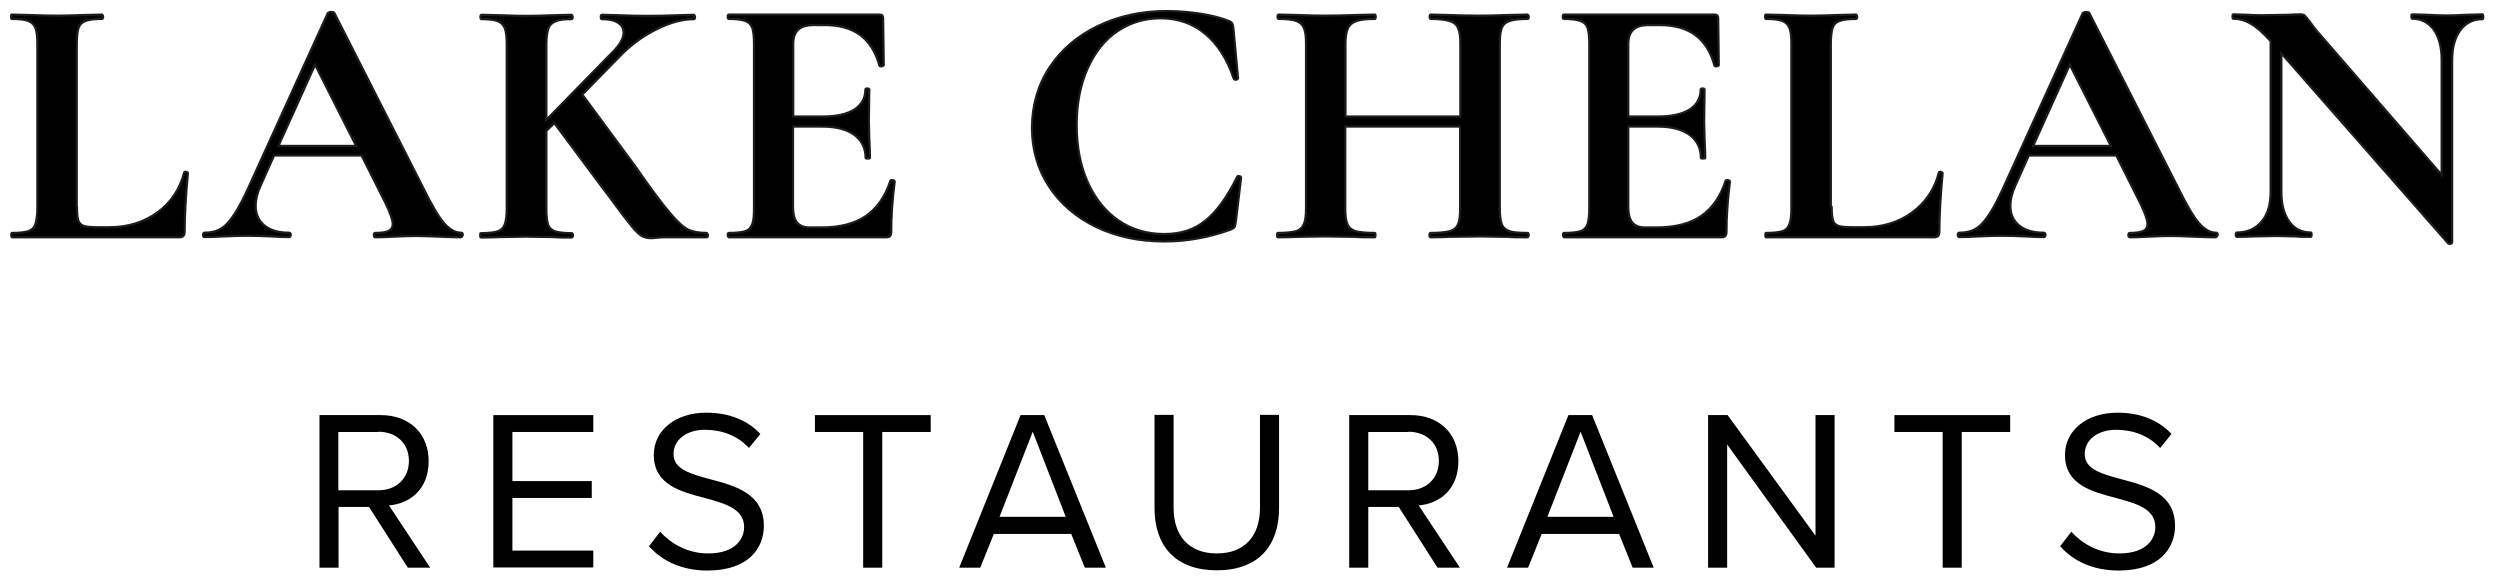
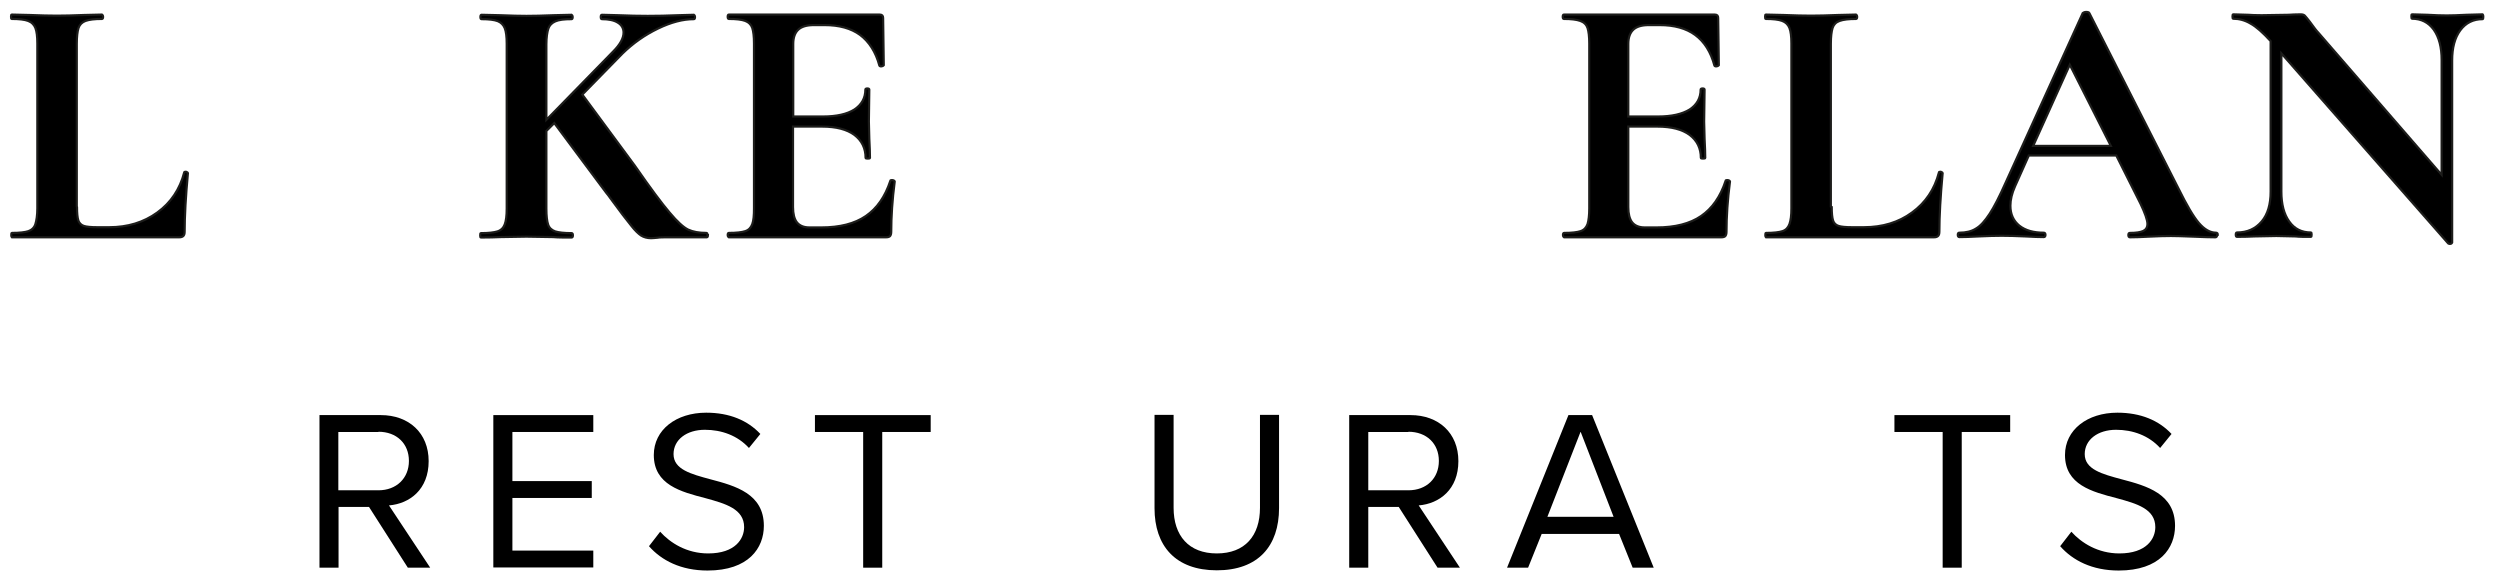
<svg xmlns="http://www.w3.org/2000/svg" width="100%" height="100%" viewBox="0 0 143 33" version="1.1" xml:space="preserve" style="fill-rule:evenodd;clip-rule:evenodd;stroke-miterlimit:10;">
  <g transform="matrix(1,0,0,1,0.18,-28.06)">
    <g transform="matrix(1.254,0,0,1.254,-0.114,-7.285)">
      <path d="M3.46,37.63C3.46,37.91 3.48,38.11 3.52,38.24C3.56,38.36 3.65,38.45 3.77,38.49C3.89,38.53 4.1,38.55 4.38,38.55L4.93,38.55C5.77,38.55 6.5,38.33 7.12,37.88C7.74,37.43 8.15,36.82 8.35,36.05C8.35,36.03 8.37,36.02 8.41,36.02C8.43,36.02 8.46,36.02 8.48,36.04C8.51,36.06 8.52,36.07 8.52,36.08C8.42,37.15 8.37,38.04 8.37,38.76C8.37,38.85 8.35,38.91 8.31,38.95C8.27,38.99 8.21,39.01 8.12,39.01L0.49,39.01C0.49,39.01 0.46,38.98 0.46,38.91C0.46,38.84 0.47,38.81 0.49,38.81C0.84,38.81 1.09,38.78 1.24,38.73C1.39,38.68 1.51,38.57 1.56,38.41C1.61,38.25 1.65,38.01 1.65,37.69L1.65,30.17C1.65,29.85 1.62,29.61 1.56,29.46C1.5,29.31 1.39,29.2 1.23,29.14C1.07,29.08 0.82,29.05 0.48,29.05C0.46,29.05 0.45,29.02 0.45,28.95C0.45,28.88 0.46,28.85 0.48,28.85L1.31,28.87C1.81,28.89 2.22,28.9 2.54,28.9C2.86,28.9 3.28,28.89 3.77,28.87L4.6,28.85C4.6,28.85 4.65,28.88 4.65,28.95C4.65,29.02 4.63,29.05 4.6,29.05C4.26,29.05 4.02,29.08 3.85,29.14C3.69,29.2 3.58,29.31 3.53,29.46C3.48,29.61 3.45,29.86 3.45,30.18L3.45,37.61L3.46,37.63Z" style="fill-rule:nonzero;stroke:rgb(29,29,27);stroke-width:0.1px;" />
-       <path d="M21.04,38.91C21.04,38.97 21.01,39.01 20.96,39.01C20.74,39.01 20.41,39 19.95,38.98C19.47,38.96 19.13,38.95 18.93,38.95C18.66,38.95 18.33,38.96 17.94,38.98C17.57,39 17.28,39.01 17.06,39.01C17.02,39.01 17,38.98 17,38.91C17,38.84 17.02,38.81 17.06,38.81C17.34,38.81 17.54,38.78 17.67,38.72C17.79,38.66 17.86,38.56 17.86,38.4C17.86,38.22 17.75,37.91 17.54,37.47L16.44,35.28L12.45,35.28L11.82,36.69C11.68,37 11.61,37.3 11.61,37.57C11.61,37.96 11.75,38.26 12.02,38.48C12.3,38.7 12.67,38.8 13.13,38.8C13.18,38.8 13.21,38.83 13.21,38.9C13.21,38.97 13.18,39 13.13,39C12.94,39 12.65,38.99 12.29,38.97C11.88,38.95 11.52,38.94 11.22,38.94C10.92,38.94 10.58,38.95 10.16,38.97C9.79,38.99 9.49,39 9.27,39C9.23,39 9.21,38.97 9.21,38.9C9.21,38.83 9.23,38.8 9.27,38.8C9.57,38.8 9.83,38.74 10.03,38.61C10.24,38.49 10.44,38.26 10.65,37.94C10.86,37.62 11.1,37.15 11.38,36.52L14.9,28.78C14.9,28.78 14.97,28.73 15.05,28.73C15.14,28.73 15.19,28.75 15.2,28.78L19.26,36.77C19.64,37.54 19.95,38.07 20.2,38.36C20.45,38.65 20.71,38.8 20.98,38.8C21.03,38.8 21.06,38.83 21.06,38.9L21.04,38.91ZM12.65,34.84L16.19,34.84L14.32,31.14L12.65,34.84Z" style="fill-rule:nonzero;stroke:rgb(29,29,27);stroke-width:0.1px;" />
      <path d="M32.24,38.91C32.24,38.97 32.22,39.01 32.19,39.01L30.37,39.01C30.2,39.01 30.05,39.01 29.93,39.03C29.81,39.04 29.71,39.05 29.64,39.05C29.47,39.05 29.32,39.01 29.19,38.93C29.07,38.85 28.91,38.7 28.74,38.48C28.56,38.26 28.24,37.85 27.79,37.23C27.74,37.15 27.67,37.07 27.6,36.98C27.53,36.89 27.45,36.78 27.36,36.66L25.23,33.8L24.87,34.16L24.87,37.7C24.87,38.04 24.9,38.28 24.95,38.43C25,38.58 25.11,38.68 25.27,38.74C25.43,38.79 25.68,38.82 26.02,38.82C26.06,38.82 26.08,38.85 26.08,38.92C26.08,38.99 26.06,39.02 26.02,39.02C25.66,39.02 25.38,39.02 25.18,39L23.96,38.98L22.76,39C22.54,39.01 22.25,39.02 21.88,39.02C21.86,39.02 21.85,38.99 21.85,38.92C21.85,38.85 21.86,38.82 21.88,38.82C22.23,38.82 22.48,38.79 22.64,38.74C22.8,38.69 22.91,38.58 22.97,38.42C23.03,38.26 23.06,38.02 23.06,37.7L23.06,30.18C23.06,29.86 23.03,29.62 22.97,29.47C22.91,29.32 22.8,29.21 22.65,29.15C22.49,29.09 22.25,29.06 21.91,29.06C21.88,29.06 21.86,29.03 21.86,28.96C21.86,28.89 21.88,28.86 21.91,28.86L22.77,28.88C23.27,28.9 23.66,28.91 23.96,28.91C24.28,28.91 24.7,28.9 25.19,28.88L26.02,28.86C26.02,28.86 26.07,28.89 26.07,28.96C26.07,29.03 26.05,29.06 26.02,29.06C25.68,29.06 25.44,29.09 25.28,29.16C25.12,29.23 25.01,29.34 24.96,29.49C24.91,29.64 24.87,29.89 24.87,30.21L24.87,33.65L27.92,30.53C28.23,30.22 28.39,29.93 28.39,29.67C28.39,29.48 28.3,29.32 28.13,29.22C27.96,29.11 27.71,29.06 27.4,29.06C27.37,29.06 27.35,29.03 27.35,28.96C27.35,28.89 27.37,28.86 27.4,28.86L28.16,28.88C28.64,28.9 29.08,28.91 29.49,28.91C29.93,28.91 30.39,28.9 30.87,28.88L31.6,28.86C31.6,28.86 31.65,28.89 31.65,28.96C31.65,29.03 31.63,29.06 31.6,29.06C31.1,29.06 30.56,29.2 29.96,29.49C29.36,29.78 28.82,30.16 28.34,30.63L26.51,32.5L28.91,35.75C29.61,36.76 30.14,37.47 30.49,37.88C30.84,38.3 31.13,38.56 31.34,38.66C31.56,38.76 31.83,38.81 32.17,38.81C32.2,38.81 32.22,38.84 32.22,38.91L32.24,38.91Z" style="fill-rule:nonzero;stroke:rgb(29,29,27);stroke-width:0.1px;" />
      <path d="M40.63,36.4C40.63,36.4 40.69,36.4 40.72,36.42C40.75,36.44 40.76,36.45 40.76,36.46C40.65,37.3 40.6,38.07 40.6,38.76C40.6,38.85 40.58,38.91 40.55,38.95C40.52,38.99 40.45,39.01 40.36,39.01L33.19,39.01C33.19,39.01 33.14,38.98 33.14,38.91C33.14,38.84 33.16,38.81 33.19,38.81C33.54,38.81 33.79,38.78 33.94,38.73C34.1,38.68 34.2,38.57 34.26,38.41C34.32,38.25 34.34,38.01 34.34,37.69L34.34,30.17C34.34,29.85 34.31,29.61 34.26,29.46C34.21,29.31 34.1,29.2 33.94,29.14C33.78,29.08 33.53,29.05 33.19,29.05C33.16,29.05 33.14,29.02 33.14,28.95C33.14,28.88 33.16,28.85 33.19,28.85L40.07,28.85C40.18,28.85 40.23,28.9 40.23,29L40.26,31.16C40.26,31.16 40.23,31.2 40.17,31.21C40.11,31.22 40.08,31.21 40.06,31.18C39.89,30.55 39.59,30.09 39.18,29.78C38.77,29.48 38.23,29.33 37.56,29.33L37.07,29.33C36.75,29.33 36.51,29.4 36.36,29.54C36.21,29.68 36.13,29.9 36.13,30.19L36.13,33.5L37.48,33.5C38.11,33.5 38.59,33.39 38.92,33.18C39.25,32.96 39.42,32.66 39.42,32.27C39.42,32.24 39.45,32.22 39.51,32.22C39.57,32.22 39.6,32.24 39.6,32.27L39.58,33.73L39.6,34.51C39.62,34.88 39.63,35.17 39.63,35.39C39.63,35.41 39.6,35.42 39.53,35.42C39.46,35.42 39.43,35.41 39.43,35.39C39.43,34.95 39.26,34.6 38.92,34.34C38.58,34.09 38.09,33.96 37.45,33.96L36.12,33.96L36.12,37.63C36.12,37.94 36.18,38.18 36.3,38.33C36.42,38.48 36.61,38.56 36.87,38.56L37.41,38.56C38.25,38.56 38.93,38.39 39.44,38.04C39.95,37.69 40.32,37.16 40.56,36.43C40.56,36.41 40.58,36.4 40.62,36.4L40.63,36.4Z" style="fill-rule:nonzero;stroke:rgb(29,29,27);stroke-width:0.1px;" />
-       <path d="M54.7,28.81C55.22,28.89 55.64,29 55.96,29.13C56.06,29.16 56.12,29.2 56.15,29.25C56.18,29.3 56.2,29.38 56.21,29.5L56.42,31.76C56.42,31.76 56.39,31.81 56.34,31.82C56.29,31.83 56.25,31.82 56.22,31.77C55.92,30.88 55.49,30.2 54.92,29.73C54.36,29.26 53.68,29.02 52.89,29.02C52.15,29.02 51.5,29.22 50.92,29.61C50.34,30 49.89,30.57 49.56,31.31C49.23,32.05 49.06,32.91 49.06,33.89C49.06,34.87 49.23,35.76 49.57,36.51C49.91,37.26 50.38,37.84 50.98,38.25C51.58,38.66 52.27,38.86 53.05,38.86C53.83,38.86 54.42,38.66 54.93,38.25C55.44,37.84 55.92,37.18 56.38,36.25C56.38,36.22 56.42,36.21 56.48,36.22C56.53,36.23 56.56,36.25 56.56,36.28L56.32,38.29C56.3,38.42 56.28,38.5 56.26,38.54C56.24,38.58 56.18,38.62 56.08,38.66C55.08,39.02 54.08,39.2 53.06,39.2C51.9,39.2 50.87,38.98 49.95,38.54C49.04,38.1 48.32,37.49 47.8,36.7C47.28,35.91 47.02,35.01 47.02,34.01C47.02,33.01 47.29,32.06 47.82,31.26C48.35,30.46 49.09,29.82 50.03,29.37C50.97,28.92 52.01,28.69 53.15,28.69C53.66,28.69 54.17,28.73 54.7,28.81Z" style="fill-rule:nonzero;stroke:rgb(29,29,27);stroke-width:0.1px;" />
-       <path d="M69.67,38.91C69.67,38.97 69.65,39.01 69.62,39.01C69.24,39.01 68.94,39.01 68.71,38.99L67.46,38.97L66,38.99C65.8,39 65.54,39.01 65.2,39.01C65.17,39.01 65.15,38.98 65.15,38.91C65.15,38.84 65.17,38.81 65.2,38.81C65.6,38.81 65.89,38.78 66.08,38.73C66.26,38.68 66.39,38.57 66.45,38.42C66.52,38.27 66.55,38.02 66.55,37.69L66.55,33.96L61.31,33.96L61.31,37.69C61.31,38.01 61.34,38.26 61.41,38.41C61.47,38.57 61.6,38.67 61.78,38.73C61.96,38.78 62.26,38.81 62.66,38.81C62.68,38.81 62.69,38.84 62.69,38.91C62.69,38.98 62.68,39.01 62.66,39.01C62.28,39.01 61.98,39.01 61.75,38.99L60.34,38.97L59.12,38.99C58.9,39 58.61,39.01 58.23,39.01C58.21,39.01 58.2,38.98 58.2,38.91C58.2,38.84 58.21,38.81 58.23,38.81C58.61,38.81 58.88,38.78 59.06,38.73C59.23,38.68 59.35,38.57 59.42,38.41C59.49,38.25 59.52,38.01 59.52,37.69L59.52,30.17C59.52,29.85 59.49,29.61 59.42,29.46C59.36,29.31 59.24,29.2 59.07,29.14C58.9,29.08 58.63,29.05 58.27,29.05C58.24,29.05 58.22,29.02 58.22,28.95C58.22,28.88 58.24,28.85 58.27,28.85L59.15,28.87C59.65,28.89 60.05,28.9 60.35,28.9C60.76,28.9 61.24,28.89 61.78,28.87L62.67,28.85C62.67,28.85 62.7,28.88 62.7,28.95C62.7,29.02 62.69,29.05 62.67,29.05C62.28,29.05 61.99,29.08 61.81,29.15C61.63,29.21 61.5,29.33 61.43,29.48C61.36,29.63 61.32,29.88 61.32,30.2L61.32,33.5L66.56,33.5L66.56,30.2C66.56,29.88 66.53,29.63 66.46,29.48C66.4,29.32 66.27,29.21 66.09,29.15C65.91,29.09 65.61,29.05 65.21,29.05C65.18,29.05 65.16,29.02 65.16,28.95C65.16,28.88 65.18,28.85 65.21,28.85L66.01,28.87C66.55,28.89 67.04,28.9 67.47,28.9C67.76,28.9 68.18,28.89 68.72,28.87L69.63,28.85C69.63,28.85 69.68,28.88 69.68,28.95C69.68,29.02 69.66,29.05 69.63,29.05C69.26,29.05 68.99,29.08 68.81,29.14C68.63,29.2 68.51,29.31 68.45,29.46C68.39,29.61 68.36,29.85 68.36,30.17L68.36,37.69C68.36,38.01 68.39,38.26 68.45,38.41C68.51,38.57 68.63,38.67 68.8,38.73C68.97,38.79 69.25,38.81 69.63,38.81C69.66,38.81 69.68,38.84 69.68,38.91L69.67,38.91Z" style="fill-rule:nonzero;stroke:rgb(29,29,27);stroke-width:0.1px;" />
      <path d="M78.73,36.4C78.73,36.4 78.79,36.4 78.82,36.42C78.85,36.44 78.86,36.45 78.86,36.46C78.75,37.3 78.7,38.07 78.7,38.76C78.7,38.85 78.68,38.91 78.65,38.95C78.62,38.99 78.55,39.01 78.46,39.01L71.29,39.01C71.29,39.01 71.24,38.98 71.24,38.91C71.24,38.84 71.26,38.81 71.29,38.81C71.64,38.81 71.89,38.78 72.04,38.73C72.2,38.68 72.3,38.57 72.36,38.41C72.41,38.25 72.44,38.01 72.44,37.69L72.44,30.17C72.44,29.85 72.41,29.61 72.36,29.46C72.31,29.31 72.2,29.2 72.03,29.14C71.86,29.08 71.62,29.05 71.28,29.05C71.25,29.05 71.23,29.02 71.23,28.95C71.23,28.88 71.25,28.85 71.28,28.85L78.16,28.85C78.27,28.85 78.32,28.9 78.32,29L78.35,31.16C78.35,31.16 78.32,31.2 78.26,31.21C78.2,31.22 78.17,31.21 78.15,31.18C77.98,30.55 77.69,30.09 77.27,29.78C76.86,29.48 76.32,29.33 75.65,29.33L75.16,29.33C74.83,29.33 74.6,29.4 74.45,29.54C74.3,29.68 74.22,29.9 74.22,30.19L74.22,33.5L75.57,33.5C76.2,33.5 76.68,33.39 77.02,33.18C77.35,32.96 77.52,32.66 77.52,32.27C77.52,32.24 77.55,32.22 77.61,32.22C77.67,32.22 77.7,32.24 77.7,32.27L77.68,33.73L77.7,34.51C77.72,34.88 77.73,35.17 77.73,35.39C77.73,35.41 77.7,35.42 77.63,35.42C77.56,35.42 77.53,35.41 77.53,35.39C77.53,34.95 77.36,34.6 77.02,34.34C76.68,34.09 76.19,33.96 75.55,33.96L74.22,33.96L74.22,37.63C74.22,37.94 74.28,38.18 74.4,38.33C74.52,38.48 74.71,38.56 74.97,38.56L75.51,38.56C76.35,38.56 77.03,38.39 77.54,38.04C78.05,37.69 78.42,37.16 78.66,36.43C78.66,36.41 78.68,36.4 78.72,36.4L78.73,36.4Z" style="fill-rule:nonzero;stroke:rgb(29,29,27);stroke-width:0.1px;" />
      <path d="M83.5,37.63C83.5,37.91 83.52,38.11 83.56,38.24C83.6,38.37 83.69,38.45 83.81,38.49C83.93,38.53 84.14,38.55 84.42,38.55L84.97,38.55C85.81,38.55 86.55,38.33 87.16,37.88C87.78,37.43 88.19,36.82 88.39,36.05C88.39,36.03 88.41,36.02 88.45,36.02C88.47,36.02 88.5,36.02 88.52,36.04C88.55,36.06 88.56,36.07 88.56,36.08C88.46,37.15 88.41,38.04 88.41,38.76C88.41,38.85 88.39,38.91 88.35,38.95C88.31,38.99 88.25,39.01 88.16,39.01L80.5,39.01C80.5,39.01 80.47,38.98 80.47,38.91C80.47,38.84 80.48,38.81 80.5,38.81C80.85,38.81 81.1,38.78 81.25,38.73C81.41,38.68 81.51,38.57 81.57,38.41C81.63,38.25 81.66,38.01 81.66,37.69L81.66,30.17C81.66,29.85 81.63,29.61 81.57,29.46C81.51,29.31 81.4,29.2 81.24,29.14C81.08,29.08 80.83,29.05 80.49,29.05C80.47,29.05 80.46,29.02 80.46,28.95C80.46,28.88 80.47,28.85 80.49,28.85L81.32,28.87C81.82,28.89 82.23,28.9 82.55,28.9C82.87,28.9 83.29,28.89 83.78,28.87L84.61,28.85C84.61,28.85 84.66,28.88 84.66,28.95C84.66,29.02 84.64,29.05 84.61,29.05C84.27,29.05 84.03,29.08 83.86,29.14C83.69,29.2 83.59,29.31 83.54,29.46C83.49,29.62 83.46,29.86 83.46,30.18L83.46,37.61L83.5,37.63Z" style="fill-rule:nonzero;stroke:rgb(29,29,27);stroke-width:0.1px;" />
      <path d="M101.08,38.91C101.08,38.97 101.05,39.01 101,39.01C100.78,39.01 100.45,39 99.99,38.98C99.51,38.96 99.17,38.95 98.97,38.95C98.7,38.95 98.37,38.96 97.98,38.98C97.61,39 97.32,39.01 97.1,39.01C97.06,39.01 97.03,38.98 97.03,38.91C97.03,38.84 97.05,38.81 97.1,38.81C97.38,38.81 97.58,38.78 97.71,38.72C97.83,38.66 97.9,38.56 97.9,38.4C97.9,38.22 97.79,37.91 97.58,37.47L96.48,35.28L92.49,35.28L91.86,36.69C91.72,37 91.65,37.3 91.65,37.57C91.65,37.96 91.79,38.26 92.06,38.48C92.34,38.7 92.71,38.8 93.17,38.8C93.22,38.8 93.25,38.83 93.25,38.9C93.25,38.97 93.22,39 93.17,39C92.97,39 92.69,38.99 92.33,38.97C91.92,38.95 91.56,38.94 91.26,38.94C90.96,38.94 90.62,38.95 90.21,38.97C89.84,38.99 89.54,39 89.32,39C89.28,39 89.25,38.97 89.25,38.9C89.25,38.83 89.27,38.8 89.32,38.8C89.62,38.8 89.88,38.74 90.08,38.61C90.29,38.49 90.49,38.26 90.7,37.94C90.91,37.62 91.15,37.15 91.43,36.52L94.95,28.78C94.95,28.78 95.02,28.73 95.1,28.73C95.19,28.73 95.24,28.75 95.25,28.78L99.31,36.77C99.69,37.54 100,38.07 100.25,38.36C100.5,38.65 100.76,38.8 101.03,38.8C101.08,38.8 101.11,38.83 101.11,38.9L101.08,38.91ZM92.69,34.84L96.23,34.84L94.36,31.14L92.69,34.84Z" style="fill-rule:nonzero;stroke:rgb(29,29,27);stroke-width:0.1px;" />
      <path d="M113.22,28.96C113.22,29.02 113.21,29.06 113.19,29.06C112.76,29.06 112.42,29.23 112.17,29.57C111.92,29.91 111.8,30.37 111.8,30.94L111.8,39.25C111.8,39.25 111.78,39.3 111.73,39.31C111.68,39.32 111.65,39.31 111.62,39.29L104.01,30.62L104.01,36.93C104.01,37.5 104.13,37.96 104.37,38.29C104.61,38.63 104.94,38.79 105.36,38.79C105.38,38.79 105.39,38.82 105.39,38.89C105.39,38.96 105.38,38.99 105.36,38.99C105.06,38.99 104.82,38.99 104.66,38.97L103.78,38.95L102.77,38.97C102.59,38.98 102.32,38.99 101.98,38.99C101.95,38.99 101.93,38.96 101.93,38.89C101.93,38.82 101.95,38.79 101.98,38.79C102.46,38.79 102.83,38.62 103.11,38.29C103.39,37.96 103.52,37.5 103.52,36.93L103.52,30.06C103.16,29.67 102.86,29.4 102.6,29.26C102.35,29.11 102.08,29.04 101.81,29.04C101.79,29.04 101.78,29.01 101.78,28.94C101.78,28.87 101.79,28.84 101.81,28.84L102.49,28.86C102.63,28.87 102.84,28.88 103.11,28.88L104.34,28.86C104.49,28.85 104.67,28.84 104.89,28.84C104.98,28.84 105.04,28.86 105.08,28.9C105.12,28.94 105.2,29.04 105.31,29.18C105.49,29.43 105.62,29.6 105.7,29.68L111.32,36.16L111.32,30.92C111.32,30.34 111.2,29.88 110.96,29.54C110.72,29.21 110.39,29.04 109.97,29.04C109.95,29.04 109.94,29.01 109.94,28.94C109.94,28.87 109.94,28.84 109.97,28.84L110.67,28.86C111.02,28.88 111.31,28.89 111.55,28.89C111.77,28.89 112.07,28.88 112.46,28.86L113.19,28.84C113.19,28.84 113.22,28.87 113.22,28.94L113.22,28.96Z" style="fill-rule:nonzero;stroke:rgb(29,29,27);stroke-width:0.1px;" />
      <path d="M18.55,54.08L16.78,51.31L15.39,51.31L15.39,54.08L14.52,54.08L14.52,47.12L17.32,47.12C18.59,47.12 19.5,47.93 19.5,49.22C19.5,50.51 18.64,51.16 17.69,51.24L19.57,54.08L18.55,54.08ZM17.21,47.89L15.38,47.89L15.38,50.55L17.21,50.55C18.03,50.55 18.6,50 18.6,49.21C18.6,48.42 18.04,47.88 17.21,47.88L17.21,47.89Z" style="fill-rule:nonzero;" />
      <path d="M22.45,54.08L22.45,47.12L27.01,47.12L27.01,47.89L23.32,47.89L23.32,50.13L26.94,50.13L26.94,50.9L23.32,50.9L23.32,53.3L27.01,53.3L27.01,54.07L22.45,54.07L22.45,54.08Z" style="fill-rule:nonzero;" />
      <path d="M30.06,52.44C30.52,52.95 31.27,53.43 32.25,53.43C33.49,53.43 33.89,52.76 33.89,52.23C33.89,51.4 33.04,51.16 32.13,50.91C31.01,50.62 29.77,50.3 29.77,48.94C29.77,47.79 30.79,47.01 32.16,47.01C33.22,47.01 34.05,47.36 34.63,47.98L34.11,48.62C33.59,48.05 32.86,47.79 32.1,47.79C31.27,47.79 30.67,48.24 30.67,48.9C30.67,49.6 31.47,49.81 32.36,50.05C33.5,50.35 34.79,50.71 34.79,52.17C34.79,53.18 34.1,54.21 32.22,54.21C31.01,54.21 30.12,53.75 29.55,53.1L30.06,52.44Z" style="fill-rule:nonzero;" />
      <path d="M39.32,54.08L39.32,47.89L37.12,47.89L37.12,47.12L42.4,47.12L42.4,47.89L40.19,47.89L40.19,54.08L39.32,54.08Z" style="fill-rule:nonzero;" />
-       <path d="M49.43,54.08L48.81,52.54L45.28,52.54L44.66,54.08L43.7,54.08L46.5,47.12L47.58,47.12L50.39,54.08L49.43,54.08ZM47.05,47.89L45.54,51.76L48.56,51.76L47.06,47.89L47.05,47.89Z" style="fill-rule:nonzero;" />
      <path d="M52.61,47.11L53.48,47.11L53.48,51.35C53.48,52.62 54.17,53.43 55.45,53.43C56.73,53.43 57.42,52.63 57.42,51.35L57.42,47.11L58.29,47.11L58.29,51.36C58.29,53.09 57.34,54.2 55.45,54.2C53.56,54.2 52.61,53.08 52.61,51.37L52.61,47.11Z" style="fill-rule:nonzero;" />
      <path d="M65.52,54.08L63.75,51.31L62.36,51.31L62.36,54.08L61.49,54.08L61.49,47.12L64.29,47.12C65.56,47.12 66.47,47.93 66.47,49.22C66.47,50.51 65.61,51.16 64.66,51.24L66.54,54.08L65.52,54.08ZM64.19,47.89L62.36,47.89L62.36,50.55L64.19,50.55C65.02,50.55 65.58,50 65.58,49.21C65.58,48.42 65.02,47.88 64.19,47.88L64.19,47.89Z" style="fill-rule:nonzero;" />
      <path d="M74.42,54.08L73.8,52.54L70.27,52.54L69.65,54.08L68.69,54.08L71.49,47.12L72.57,47.12L75.38,54.08L74.42,54.08ZM72.04,47.89L70.53,51.76L73.55,51.76L72.05,47.89L72.04,47.89Z" style="fill-rule:nonzero;" />
-       <path d="M82.79,54.08L78.73,48.46L78.73,54.08L77.86,54.08L77.86,47.12L78.75,47.12L82.76,52.62L82.76,47.12L83.63,47.12L83.63,54.08L82.79,54.08Z" style="fill-rule:nonzero;" />
      <path d="M88.56,54.08L88.56,47.89L86.36,47.89L86.36,47.12L91.64,47.12L91.64,47.89L89.43,47.89L89.43,54.08L88.56,54.08Z" style="fill-rule:nonzero;" />
      <path d="M94.43,52.44C94.89,52.95 95.64,53.43 96.62,53.43C97.86,53.43 98.26,52.76 98.26,52.23C98.26,51.4 97.42,51.16 96.5,50.91C95.38,50.62 94.14,50.3 94.14,48.94C94.14,47.79 95.16,47.01 96.53,47.01C97.59,47.01 98.42,47.36 99,47.98L98.48,48.62C97.96,48.05 97.23,47.79 96.47,47.79C95.64,47.79 95.04,48.24 95.04,48.9C95.04,49.6 95.84,49.81 96.73,50.05C97.87,50.35 99.16,50.71 99.16,52.17C99.16,53.18 98.47,54.21 96.59,54.21C95.38,54.21 94.49,53.75 93.92,53.1L94.43,52.44Z" style="fill-rule:nonzero;" />
    </g>
  </g>
</svg>